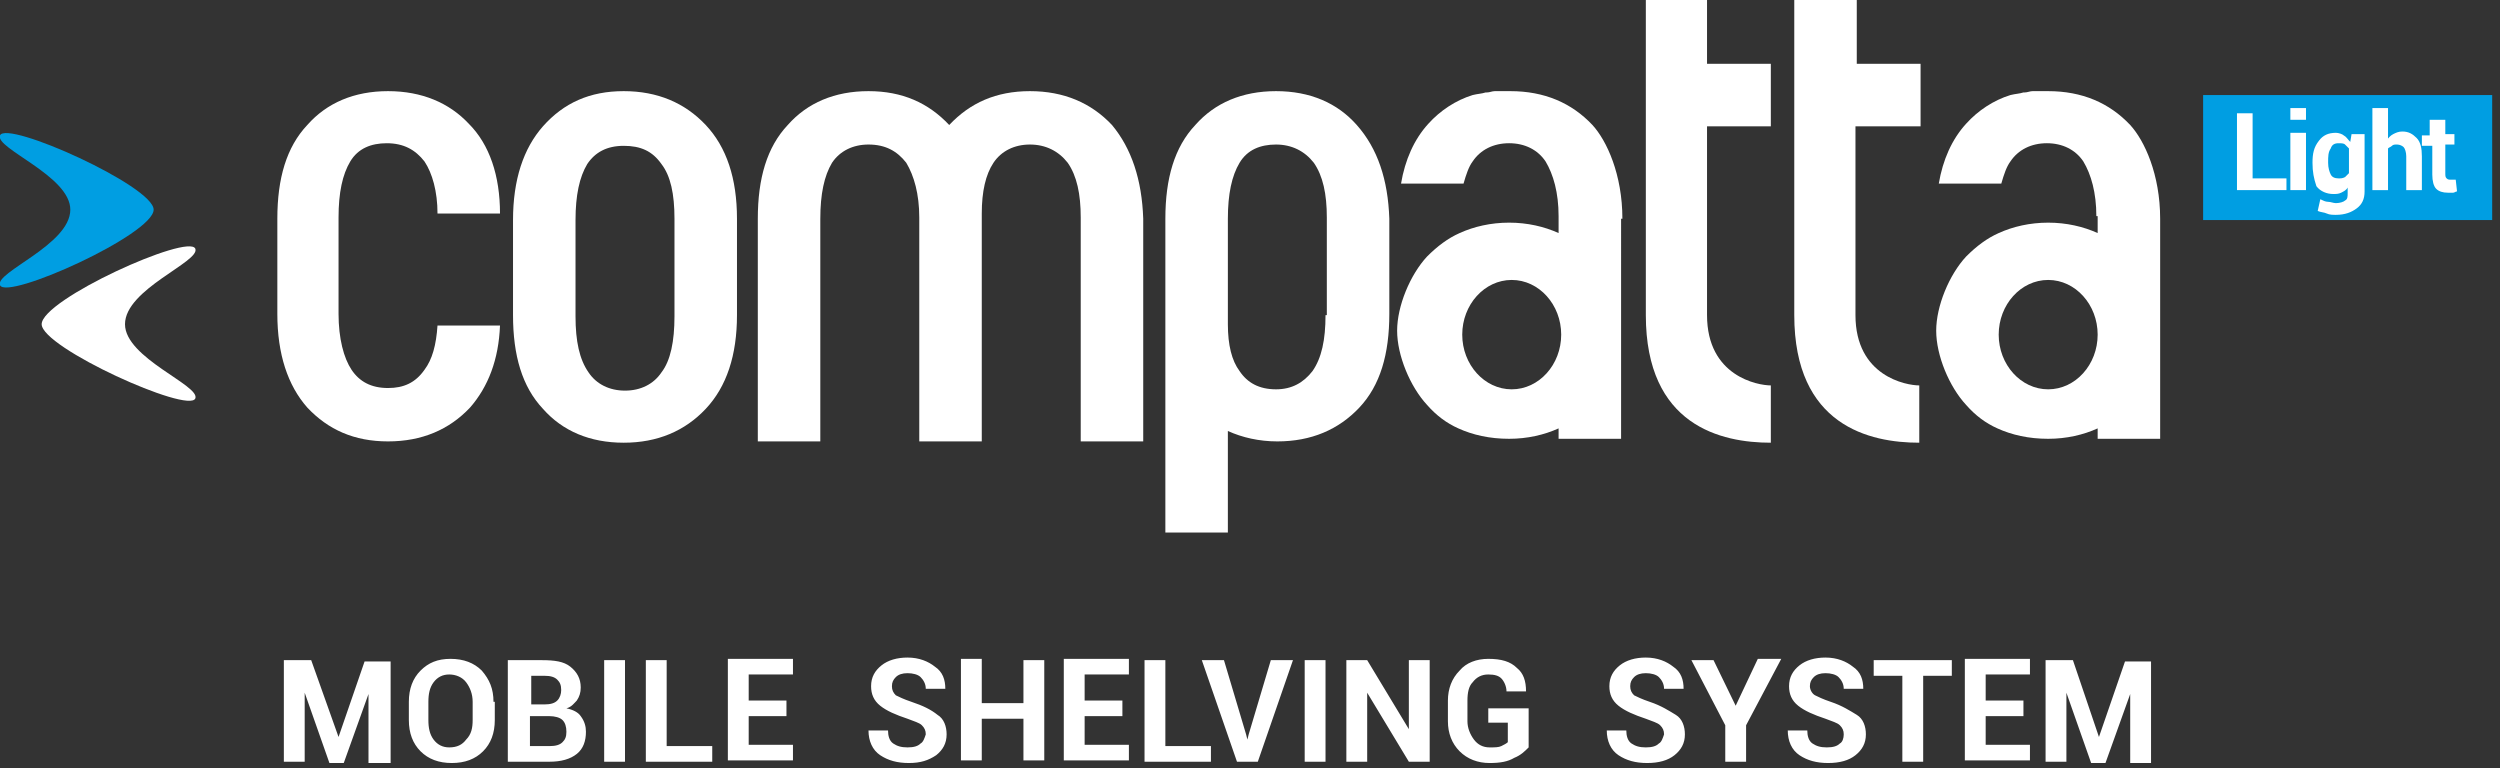
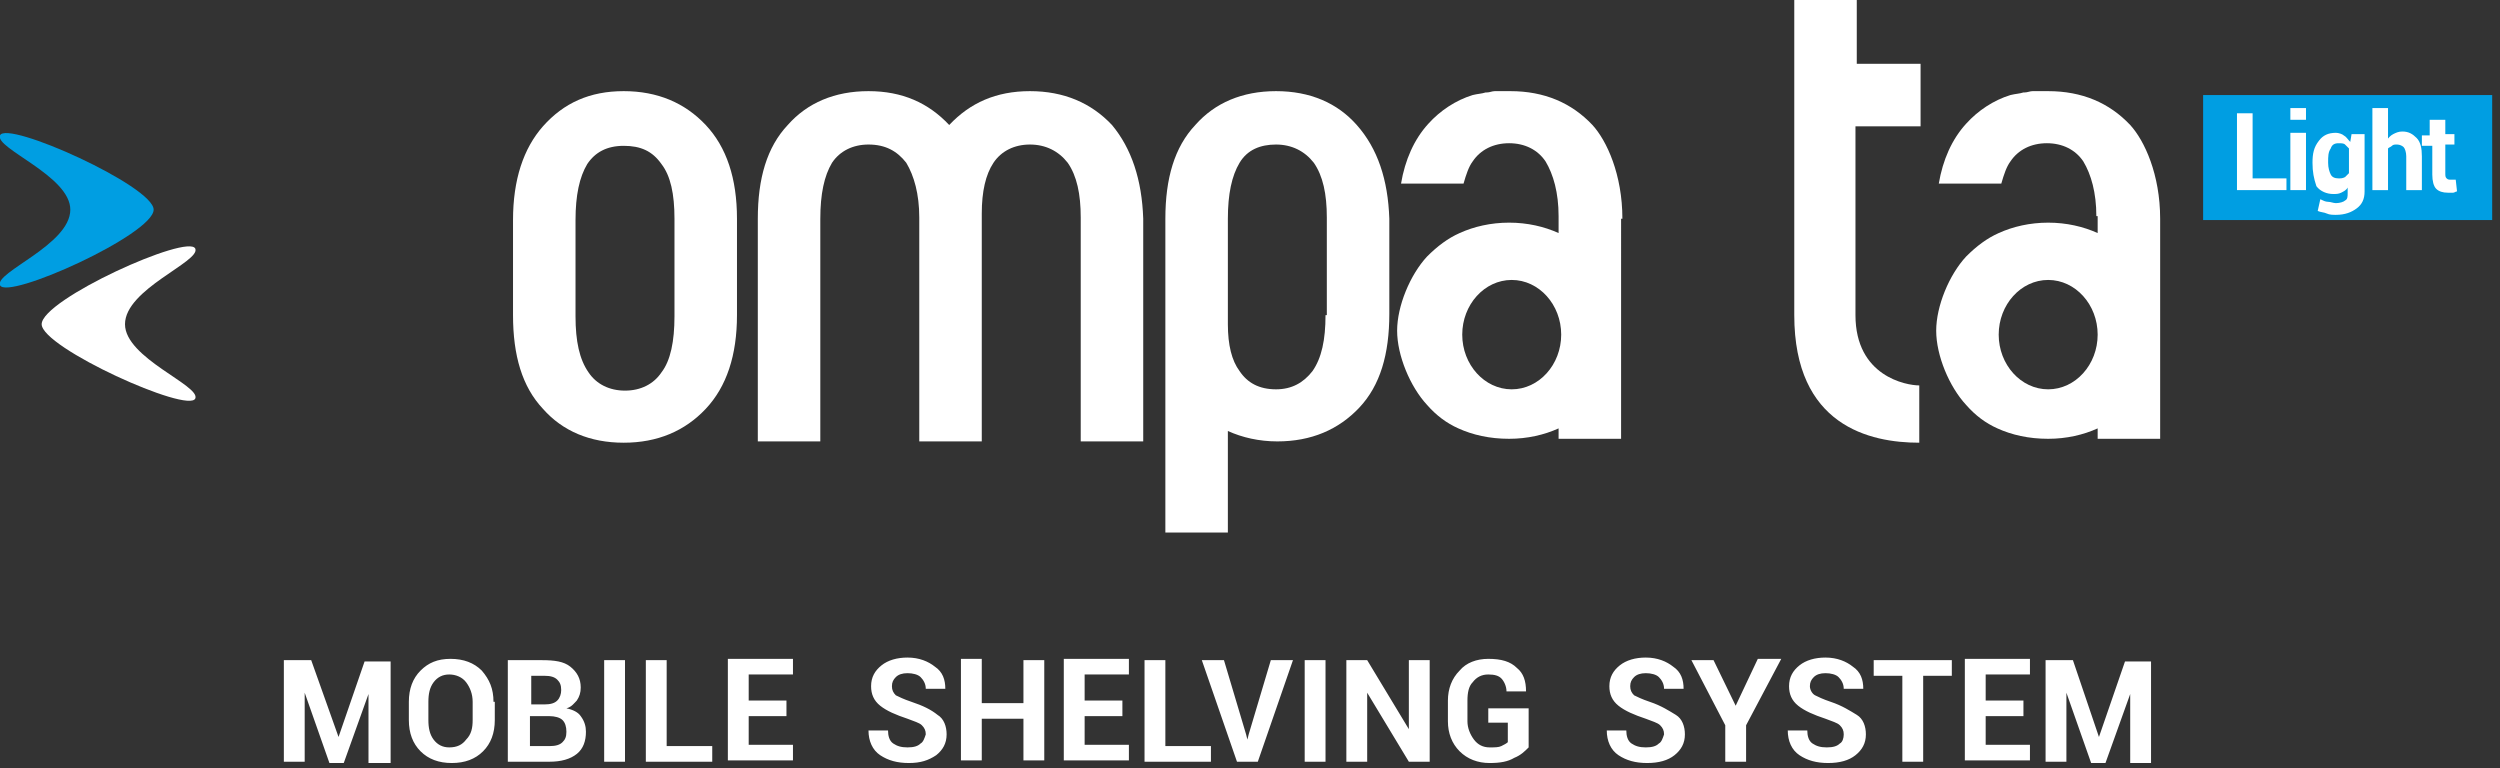
<svg xmlns="http://www.w3.org/2000/svg" version="1.1" id="Livello_1" x="0px" y="0px" viewBox="0 0 192 59" style="enable-background:new 0 0 192 59;" xml:space="preserve">
  <rect x="0" y="0" width="192" height="59" fill="#333333" stroke="none" />
  <style type="text/css">
	.st0{fill:#009EE2;}
	.st1{fill:#FFFFFF;}
</style>
  <g>
    <path class="st0" d="M0,10.4c0.5-1.2,11.8,3.9,11.8,5.7c0,1.9-11.3,7-11.8,5.8c-0.4-1,5.4-3.1,5.4-5.8C5.4,13.5-0.4,11.4,0,10.4" />
    <path class="st1" d="M15,30.6c-0.5,1.2-11.8-3.9-11.8-5.7c0-1.9,11.3-7,11.8-5.8c0.4,1-5.4,3.1-5.4,5.8C9.6,27.5,15.4,29.6,15,30.6   " />
    <path class="st1" d="M51.8,16.8c0-1.9-0.3-3.3-1-4.2c-0.7-1-1.6-1.4-2.9-1.4c-1.3,0-2.2,0.5-2.8,1.4c-0.6,1-0.9,2.4-0.9,4.3v7.4   c0,1.9,0.3,3.3,1,4.3c0.6,0.9,1.6,1.4,2.8,1.4c1.2,0,2.2-0.5,2.8-1.4c0.7-0.9,1-2.4,1-4.3V16.8z M56.6,24.2c0,3.1-0.8,5.5-2.4,7.2   c-1.6,1.7-3.7,2.6-6.3,2.6c-2.6,0-4.7-0.9-6.2-2.6c-1.6-1.7-2.3-4.1-2.3-7.2v-7.3c0-3.1,0.8-5.5,2.3-7.2C43.3,7.9,45.3,7,47.9,7   s4.7,0.9,6.3,2.6c1.6,1.7,2.4,4.1,2.4,7.2V24.2z" />
-     <path class="st1" d="M32.6,28.4c-0.7,1-1.6,1.4-2.8,1.4c-1.3,0-2.2-0.5-2.8-1.4c-0.6-0.9-1-2.4-1-4.3v-7.4c0-1.9,0.3-3.3,0.9-4.3   s1.6-1.4,2.8-1.4c1.3,0,2.2,0.5,2.9,1.4c0.6,0.9,1,2.3,1,4h4.8c0-2.9-0.8-5.3-2.4-6.9C34.5,7.9,32.4,7,29.8,7s-4.7,0.9-6.2,2.6   c-1.6,1.7-2.3,4.1-2.3,7.2v7.3c0,3.1,0.8,5.5,2.3,7.2c1.6,1.7,3.6,2.6,6.2,2.6s4.7-0.9,6.3-2.6c1.4-1.6,2.2-3.7,2.3-6.3h-4.8   C33.5,26.5,33.2,27.6,32.6,28.4" />
    <path class="st1" d="M85.4,9.6C83.8,7.9,81.7,7,79.1,7c-2.6,0-4.6,0.9-6.2,2.6C71.3,7.9,69.3,7,66.7,7c-2.6,0-4.7,0.9-6.2,2.6   c-1.6,1.7-2.3,4.1-2.3,7.2v17.1h4.8V16.8c0-1.9,0.3-3.3,0.9-4.3c0.6-0.9,1.6-1.4,2.8-1.4c1.3,0,2.2,0.5,2.9,1.4c0.6,1,1,2.4,1,4.2   c0,0,0,0.1,0,0.1v17.1h4.8V16.8c0-0.1,0-0.3,0-0.4c0-1.7,0.3-3,0.9-3.9c0.6-0.9,1.6-1.4,2.8-1.4c1.2,0,2.2,0.5,2.9,1.4   c0.7,1,1,2.4,1,4.2v17.2h4.8V16.8C87.7,13.8,86.9,11.4,85.4,9.6" />
    <path class="st1" d="M101.8,24.2c0,1.9-0.3,3.3-1,4.3c-0.7,0.9-1.6,1.4-2.8,1.4c-1.3,0-2.2-0.5-2.8-1.4c-0.6-0.8-0.9-2-0.9-3.6   v-7.7h0v-0.4c0-1.9,0.3-3.3,0.9-4.3c0.6-1,1.6-1.4,2.8-1.4c1.2,0,2.2,0.5,2.9,1.4c0.7,1,1,2.4,1,4.2V24.2z M104.2,9.6   C102.7,7.9,100.6,7,98,7c-2.6,0-4.7,0.9-6.2,2.6c-1.6,1.7-2.3,4.1-2.3,7.2v24.1h4.8v-7.8c1.1,0.5,2.4,0.8,3.8,0.8   c2.6,0,4.7-0.9,6.3-2.6c1.6-1.7,2.3-4.1,2.3-7.2v-7.3C106.6,13.8,105.8,11.4,104.2,9.6" />
    <path class="st1" d="M116.1,29.9c-2.1,0-3.8-1.9-3.8-4.2c0-2.3,1.7-4.2,3.8-4.2c2.1,0,3.8,1.9,3.8,4.2   C119.9,28,118.2,29.9,116.1,29.9 M124.6,16.8c0-3.4-1.2-6-2.3-7.2c-1.6-1.7-3.7-2.6-6.3-2.6h0h0c0,0,0,0-0.1,0c-0.2,0-0.3,0-0.5,0   c-0.1,0-0.2,0-0.3,0c-0.1,0-0.2,0-0.3,0c-0.2,0-0.4,0.1-0.6,0.1c0,0,0,0-0.1,0c-0.3,0.1-0.6,0.1-1,0.2v0c-1.3,0.4-2.5,1.2-3.4,2.2   c-1.1,1.2-1.8,2.8-2.1,4.6h4.8c0.2-0.7,0.4-1.3,0.7-1.7c0.6-0.9,1.6-1.4,2.8-1.4c1.2,0,2.2,0.5,2.8,1.4c0.6,1,1,2.4,1,4.2h-0.1   c0,0,0,0,0.1,0v1.3c-1.1-0.5-2.4-0.8-3.8-0.8c-1.4,0-2.7,0.3-3.8,0.8c-0.9,0.4-1.7,1-2.5,1.8c-1.3,1.4-2.3,3.8-2.3,5.7   c0,1.9,1,4.3,2.3,5.7c0.7,0.8,1.5,1.4,2.4,1.8c1.1,0.5,2.4,0.8,3.9,0.8c1.4,0,2.7-0.3,3.8-0.8v0.8h4.8c0-0.3,0-0.5,0-0.8v-7.3   c0-0.3,0-0.5,0-0.8c0-0.3,0-0.5,0-0.8V16.8z" />
    <path class="st1" d="M157.3,29.9c-2.1,0-3.8-1.9-3.8-4.2c0-2.3,1.7-4.2,3.8-4.2s3.8,1.9,3.8,4.2C161.1,28,159.4,29.9,157.3,29.9    M165.9,16.8c0-3.4-1.2-6-2.3-7.2C162,7.9,159.9,7,157.3,7h0h0c0,0,0,0-0.1,0c-0.2,0-0.3,0-0.5,0c-0.1,0-0.2,0-0.3,0   c-0.1,0-0.2,0-0.3,0c-0.2,0-0.4,0.1-0.6,0.1c0,0,0,0-0.1,0c-0.3,0.1-0.6,0.1-1,0.2v0c-1.3,0.4-2.5,1.2-3.4,2.2   c-1.1,1.2-1.8,2.8-2.1,4.6h4.8c0.2-0.7,0.4-1.3,0.7-1.7c0.6-0.9,1.6-1.4,2.8-1.4c1.2,0,2.2,0.5,2.8,1.4c0.6,1,1,2.4,1,4.2H161   c0,0,0,0,0.1,0v1.3c-1.1-0.5-2.4-0.8-3.8-0.8c-1.4,0-2.7,0.3-3.8,0.8c-0.9,0.4-1.7,1-2.5,1.8c-1.3,1.4-2.3,3.8-2.3,5.7   c0,1.9,1,4.3,2.3,5.7c0.7,0.8,1.5,1.4,2.4,1.8c1.1,0.5,2.4,0.8,3.9,0.8c1.4,0,2.7-0.3,3.8-0.8v0.8h4.8c0-0.3,0-0.5,0-0.8v-7.3   c0-0.3,0-0.5,0-0.8c0-0.3,0-0.5,0-0.8V16.8z" />
-     <path class="st1" d="M131.2,0h-4.8v24.2c0,8.5,5.8,9.8,9.6,9.8v-4.4c-1,0-4.9-0.7-4.9-5.4V9.7h4.9V4.9h-4.9V0z" />
    <path class="st1" d="M147.5,9.7V4.9h-4.9V0h-4.8v24.2c0,8.5,5.8,9.8,9.6,9.8v-4.4c-1,0-4.9-0.7-4.9-5.4V9.7H147.5z" />
    <rect x="169.2" y="7.3" class="st0" width="22.2" height="9.6" />
    <polygon class="st1" points="173,13.7 175.6,13.7 175.6,14.6 171.8,14.6 171.8,8.7 173,8.7  " />
    <path class="st1" d="M177.1,14.6h-1.2v-4.4h1.2V14.6z M177.1,9.2h-1.2V8.3h1.2V9.2z" />
    <path class="st1" d="M178.8,12.5c0,0.4,0.1,0.7,0.2,0.9c0.1,0.2,0.3,0.3,0.6,0.3c0.2,0,0.3,0,0.5-0.1c0.1-0.1,0.2-0.2,0.3-0.3v-1.9   c-0.1-0.1-0.2-0.2-0.3-0.3c-0.1-0.1-0.3-0.1-0.5-0.1c-0.3,0-0.5,0.1-0.6,0.4C178.8,11.7,178.8,12,178.8,12.5L178.8,12.5z    M177.6,12.5c0-0.7,0.1-1.2,0.5-1.7c0.3-0.4,0.7-0.6,1.3-0.6c0.2,0,0.5,0.1,0.6,0.2c0.2,0.1,0.3,0.3,0.5,0.5l0.1-0.6h1v4.4   c0,0.6-0.2,1-0.6,1.3c-0.4,0.3-0.9,0.5-1.6,0.5c-0.2,0-0.5,0-0.7-0.1c-0.2-0.1-0.5-0.1-0.7-0.2l0.2-0.9c0.2,0.1,0.4,0.2,0.6,0.2   c0.2,0,0.4,0.1,0.6,0.1c0.3,0,0.6-0.1,0.7-0.2c0.2-0.1,0.2-0.3,0.2-0.6v-0.4c-0.1,0.2-0.3,0.3-0.5,0.4c-0.2,0.1-0.4,0.1-0.6,0.1   c-0.5,0-1-0.2-1.3-0.6C177.7,13.7,177.6,13.2,177.6,12.5L177.6,12.5z" />
    <path class="st1" d="M183.3,10.8c0.1-0.2,0.3-0.4,0.5-0.5c0.2-0.1,0.4-0.2,0.7-0.2c0.5,0,0.8,0.2,1.1,0.5c0.3,0.3,0.4,0.8,0.4,1.4   v2.6h-1.2V12c0-0.3-0.1-0.6-0.2-0.7c-0.1-0.1-0.3-0.2-0.5-0.2c-0.2,0-0.3,0-0.4,0.1c-0.1,0.1-0.2,0.1-0.3,0.2v3.2h-1.2V8.3h1.2   V10.8z" />
    <path class="st1" d="M187.8,9.2v1.1h0.7v0.8h-0.7v2.2c0,0.2,0,0.3,0.1,0.4c0.1,0.1,0.2,0.1,0.3,0.1c0.1,0,0.1,0,0.2,0   c0,0,0.1,0,0.2,0l0.1,0.9c-0.1,0-0.2,0.1-0.3,0.1c-0.1,0-0.2,0-0.4,0c-0.4,0-0.7-0.1-0.9-0.3c-0.2-0.2-0.3-0.6-0.3-1.1v-2.2H186   v-0.8h0.6V9.2H187.8z" />
    <path class="st1" d="M159.2,50.7h-2.1v7.8h1.6v-5.3l0,0l1.9,5.4h1.1l1.9-5.3l0,0v5.3h1.6v-7.8h-2l-2,5.8h0L159.2,50.7z M155.4,53.8   h-2.9v-2h3.4v-1.2h-5v7.8h5v-1.2h-3.4V55h2.9V53.8z M149.9,50.7h-6v1.2h2.2v6.6h1.6v-6.6h2.2V50.7z M141.3,57.1   c-0.2,0.2-0.5,0.3-1,0.3c-0.5,0-0.8-0.1-1.1-0.3c-0.3-0.2-0.4-0.6-0.4-1h-1.5l0,0c0,0.8,0.3,1.5,0.9,1.9c0.6,0.4,1.3,0.6,2.2,0.6   c0.9,0,1.6-0.2,2.1-0.6c0.5-0.4,0.8-0.9,0.8-1.6c0-0.6-0.2-1.2-0.7-1.5s-1.1-0.7-2-1c-0.6-0.2-1-0.4-1.2-0.5S139,53,139,52.7   c0-0.3,0.1-0.5,0.3-0.7c0.2-0.2,0.5-0.3,0.9-0.3c0.4,0,0.8,0.1,1,0.3c0.2,0.2,0.4,0.5,0.4,0.9h1.5l0,0c0-0.7-0.2-1.3-0.8-1.7   c-0.5-0.4-1.2-0.7-2.1-0.7c-0.8,0-1.5,0.2-2,0.6c-0.5,0.4-0.8,0.9-0.8,1.6c0,0.6,0.2,1.1,0.7,1.5c0.5,0.4,1.2,0.7,2.1,1   c0.5,0.2,0.9,0.3,1.1,0.5c0.2,0.2,0.3,0.4,0.3,0.7C141.6,56.7,141.5,57,141.3,57.1 M131.6,50.7h-1.7l2.6,5v2.8h1.6v-2.8l2.7-5.1   H135l-1.7,3.6h0L131.6,50.7z M127.4,57.1c-0.2,0.2-0.5,0.3-1,0.3c-0.5,0-0.8-0.1-1.1-0.3c-0.3-0.2-0.4-0.6-0.4-1h-1.5l0,0   c0,0.8,0.3,1.5,0.9,1.9c0.6,0.4,1.3,0.6,2.2,0.6c0.9,0,1.6-0.2,2.1-0.6c0.5-0.4,0.8-0.9,0.8-1.6c0-0.6-0.2-1.2-0.7-1.5   s-1.1-0.7-2-1c-0.6-0.2-1-0.4-1.2-0.5c-0.2-0.2-0.3-0.4-0.3-0.7c0-0.3,0.1-0.5,0.3-0.7c0.2-0.2,0.5-0.3,0.9-0.3   c0.4,0,0.8,0.1,1,0.3c0.2,0.2,0.4,0.5,0.4,0.9h1.5l0,0c0-0.7-0.2-1.3-0.8-1.7c-0.5-0.4-1.2-0.7-2.1-0.7c-0.8,0-1.5,0.2-2,0.6   c-0.5,0.4-0.8,0.9-0.8,1.6c0,0.6,0.2,1.1,0.7,1.5c0.5,0.4,1.2,0.7,2.1,1c0.5,0.2,0.9,0.3,1.1,0.5c0.2,0.2,0.3,0.4,0.3,0.7   C127.7,56.7,127.6,57,127.4,57.1 M117.4,54.4h-3.1v1.1h1.5V57c-0.1,0.1-0.3,0.2-0.5,0.3c-0.2,0.1-0.5,0.1-0.9,0.1   c-0.5,0-0.9-0.2-1.2-0.6c-0.3-0.4-0.5-0.9-0.5-1.4v-1.6c0-0.6,0.1-1.1,0.4-1.4c0.3-0.4,0.7-0.6,1.2-0.6c0.5,0,0.8,0.1,1,0.3   c0.2,0.2,0.4,0.6,0.4,1h1.5l0,0c0-0.8-0.2-1.4-0.7-1.8c-0.5-0.5-1.2-0.7-2.2-0.7c-0.9,0-1.7,0.3-2.2,0.9c-0.6,0.6-0.9,1.4-0.9,2.3   v1.6c0,0.9,0.3,1.7,0.9,2.3c0.6,0.6,1.4,0.9,2.3,0.9c0.8,0,1.4-0.1,1.9-0.4c0.5-0.2,0.8-0.5,1.1-0.8V54.4z M109.8,50.7h-1.6v5.3   l0,0l-3.2-5.3h-1.6v7.8h1.6v-5.3l0,0l3.2,5.3h1.6V50.7z M101.8,50.7h-1.6v7.8h1.6V50.7z M94,50.7h-1.7l2.7,7.8h1.6l2.7-7.8h-1.7   l-1.7,5.7l-0.1,0.4h0l-0.1-0.4L94,50.7z M89.5,50.7h-1.6v7.8H93v-1.2h-3.5V50.7z M86.2,53.8h-2.9v-2h3.4v-1.2h-5v7.8h5v-1.2h-3.4   V55h2.9V53.8z M80.2,50.7h-1.6V54h-3.2v-3.4h-1.6v7.8h1.6v-3.2h3.2v3.2h1.6V50.7z M70.7,57.1c-0.2,0.2-0.5,0.3-1,0.3   c-0.5,0-0.8-0.1-1.1-0.3c-0.3-0.2-0.4-0.6-0.4-1h-1.5l0,0c0,0.8,0.3,1.5,0.9,1.9c0.6,0.4,1.3,0.6,2.2,0.6c0.9,0,1.5-0.2,2.1-0.6   c0.5-0.4,0.8-0.9,0.8-1.6c0-0.6-0.2-1.2-0.7-1.5c-0.5-0.4-1.1-0.7-2-1c-0.6-0.2-1-0.4-1.2-0.5c-0.2-0.2-0.3-0.4-0.3-0.7   c0-0.3,0.1-0.5,0.3-0.7c0.2-0.2,0.5-0.3,0.9-0.3c0.4,0,0.8,0.1,1,0.3c0.2,0.2,0.4,0.5,0.4,0.9h1.5l0,0c0-0.7-0.2-1.3-0.8-1.7   c-0.5-0.4-1.2-0.7-2.1-0.7c-0.8,0-1.5,0.2-2,0.6c-0.5,0.4-0.8,0.9-0.8,1.6c0,0.6,0.2,1.1,0.7,1.5c0.5,0.4,1.2,0.7,2.1,1   c0.5,0.2,0.9,0.3,1.1,0.5c0.2,0.2,0.3,0.4,0.3,0.7C71,56.7,70.9,57,70.7,57.1 M60.4,53.8h-2.9v-2h3.4v-1.2h-5v7.8h5v-1.2h-3.4V55   h2.9V53.8z M51.2,50.7h-1.6v7.8h5.1v-1.2h-3.5V50.7z M48,50.7h-1.6v7.8H48V50.7z M40.8,51.9h1c0.5,0,0.8,0.1,1,0.3   c0.2,0.2,0.3,0.4,0.3,0.8c0,0.3-0.1,0.6-0.3,0.8c-0.2,0.2-0.5,0.3-1,0.3h-1V51.9z M42.2,55c0.4,0,0.8,0.1,1,0.3   c0.2,0.2,0.3,0.5,0.3,0.9c0,0.4-0.1,0.6-0.3,0.8c-0.2,0.2-0.5,0.3-1,0.3h-1.5V55H42.2z M42.2,58.5c0.9,0,1.6-0.2,2.1-0.6   c0.5-0.4,0.7-1,0.7-1.7c0-0.4-0.1-0.8-0.4-1.2c-0.2-0.3-0.6-0.5-1.1-0.6c0.4-0.1,0.6-0.4,0.8-0.6c0.2-0.3,0.3-0.6,0.3-1   c0-0.7-0.3-1.2-0.8-1.6c-0.5-0.4-1.2-0.5-2.2-0.5h-2.6v7.8H42.2z M36.3,55.3c0,0.6-0.1,1.1-0.5,1.5c-0.3,0.4-0.7,0.6-1.3,0.6   c-0.5,0-0.9-0.2-1.2-0.6c-0.3-0.4-0.4-0.9-0.4-1.5v-1.4c0-0.6,0.1-1.1,0.4-1.5c0.3-0.4,0.7-0.6,1.2-0.6c0.5,0,1,0.2,1.3,0.6   c0.3,0.4,0.5,0.9,0.5,1.5V55.3z M37.9,53.9c0-1-0.3-1.7-0.9-2.4c-0.6-0.6-1.4-0.9-2.4-0.9c-1,0-1.7,0.3-2.3,0.9   c-0.6,0.6-0.9,1.4-0.9,2.4v1.4c0,1,0.3,1.8,0.9,2.4c0.6,0.6,1.4,0.9,2.4,0.9c1,0,1.8-0.3,2.4-0.9c0.6-0.6,0.9-1.4,0.9-2.4V53.9z    M23.9,50.7h-2.1v7.8h1.6v-5.3l0,0l1.9,5.4h1.1l1.9-5.3l0,0v5.3H30v-7.8h-2l-2,5.8h0L23.9,50.7z" />
  </g>
</svg>